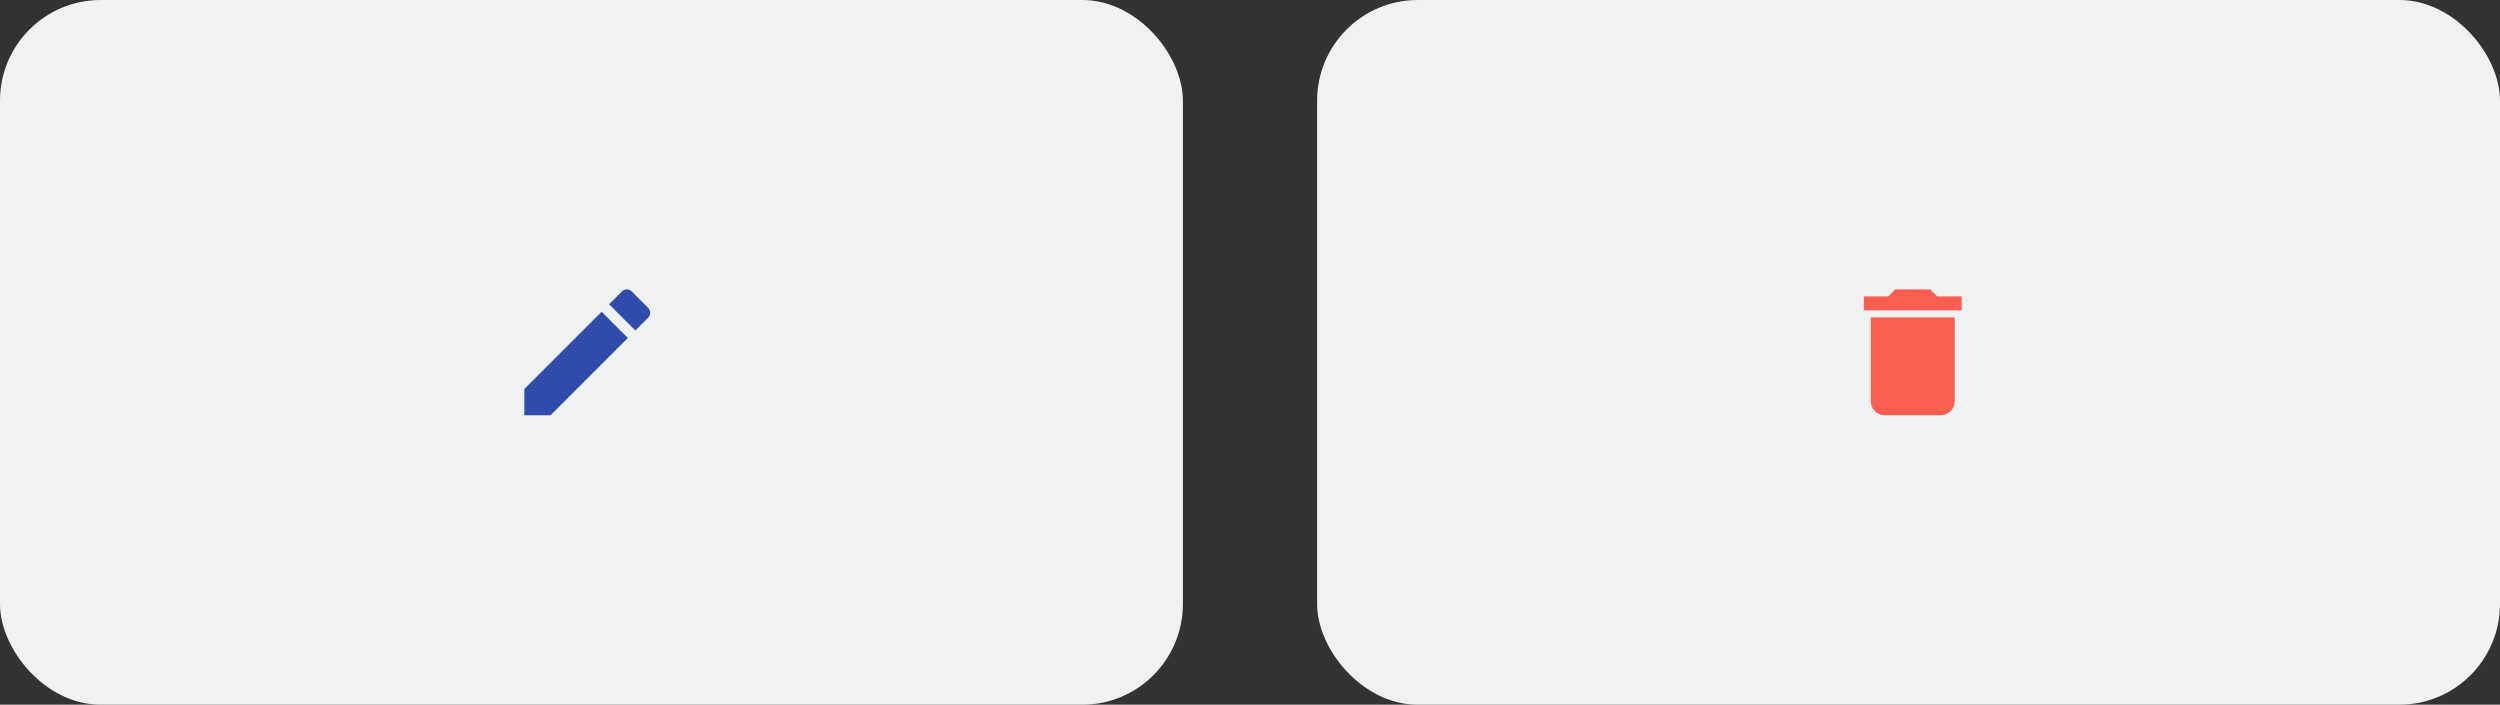
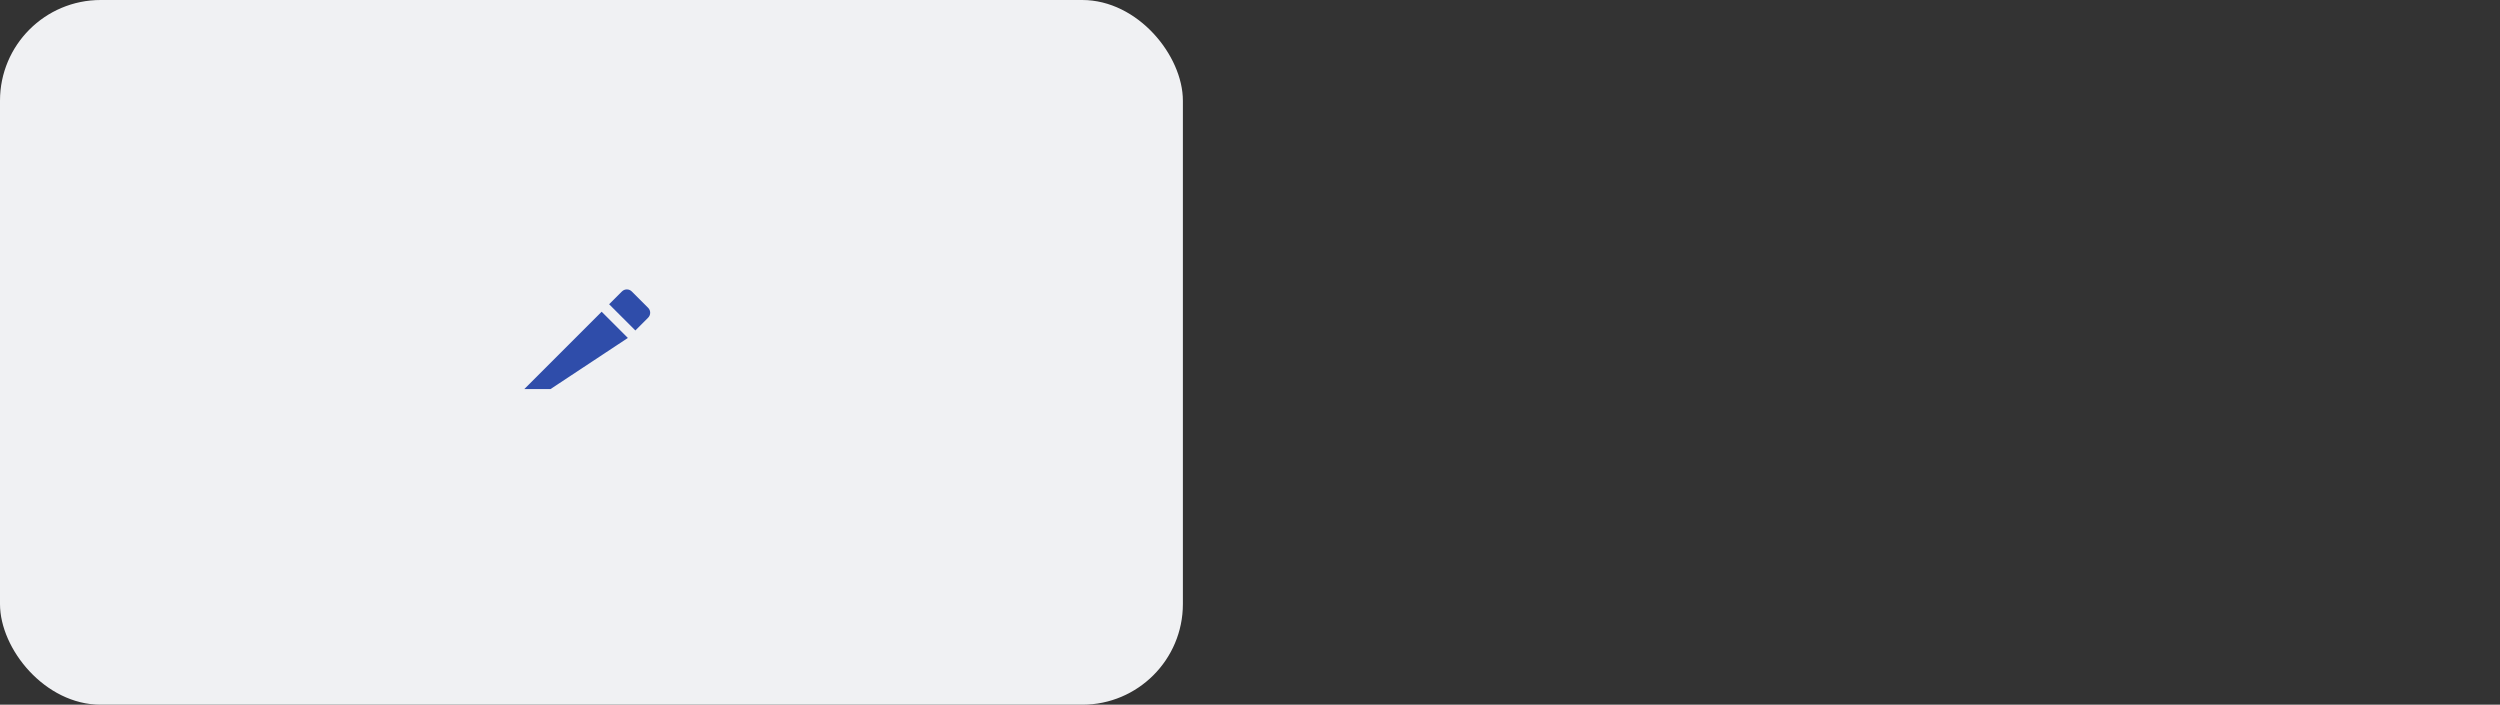
<svg xmlns="http://www.w3.org/2000/svg" width="298" height="84" viewBox="0 0 298 84" fill="none">
  <rect x="0" y="0" width="298" height="84" fill="#333333" stroke="none" />
  <rect width="141" height="84" rx="12" fill="#F0F1F3" />
  <g clip-path="url(#clip0_12_13556)">
-     <path d="M62.5 46.375V49.5H65.625L74.842 40.283L71.717 37.158L62.5 46.375ZM77.258 37.867C77.583 37.542 77.583 37.017 77.258 36.692L75.308 34.742C74.983 34.417 74.458 34.417 74.133 34.742L72.608 36.267L75.733 39.392L77.258 37.867Z" fill="#2F4DAA" />
+     <path d="M62.5 46.375H65.625L74.842 40.283L71.717 37.158L62.5 46.375ZM77.258 37.867C77.583 37.542 77.583 37.017 77.258 36.692L75.308 34.742C74.983 34.417 74.458 34.417 74.133 34.742L72.608 36.267L75.733 39.392L77.258 37.867Z" fill="#2F4DAA" />
  </g>
-   <rect x="157" width="141" height="84" rx="12" fill="#F0F1F3" />
  <g clip-path="url(#clip1_12_13556)">
-     <path d="M223 47.833C223 48.75 223.75 49.5 224.667 49.5H231.333C232.25 49.5 233 48.75 233 47.833V37.833H223V47.833ZM233.833 35.333H230.917L230.083 34.5H225.917L225.083 35.333H222.167V37H233.833V35.333Z" fill="#F95E50" />
-   </g>
+     </g>
  <defs>
    <clipPath id="clip0_12_13556">
      <rect width="20" height="20" fill="white" transform="translate(60 32)" />
    </clipPath>
    <clipPath id="clip1_12_13556">
      <rect width="20" height="20" fill="white" transform="translate(218 32)" />
    </clipPath>
  </defs>
</svg>